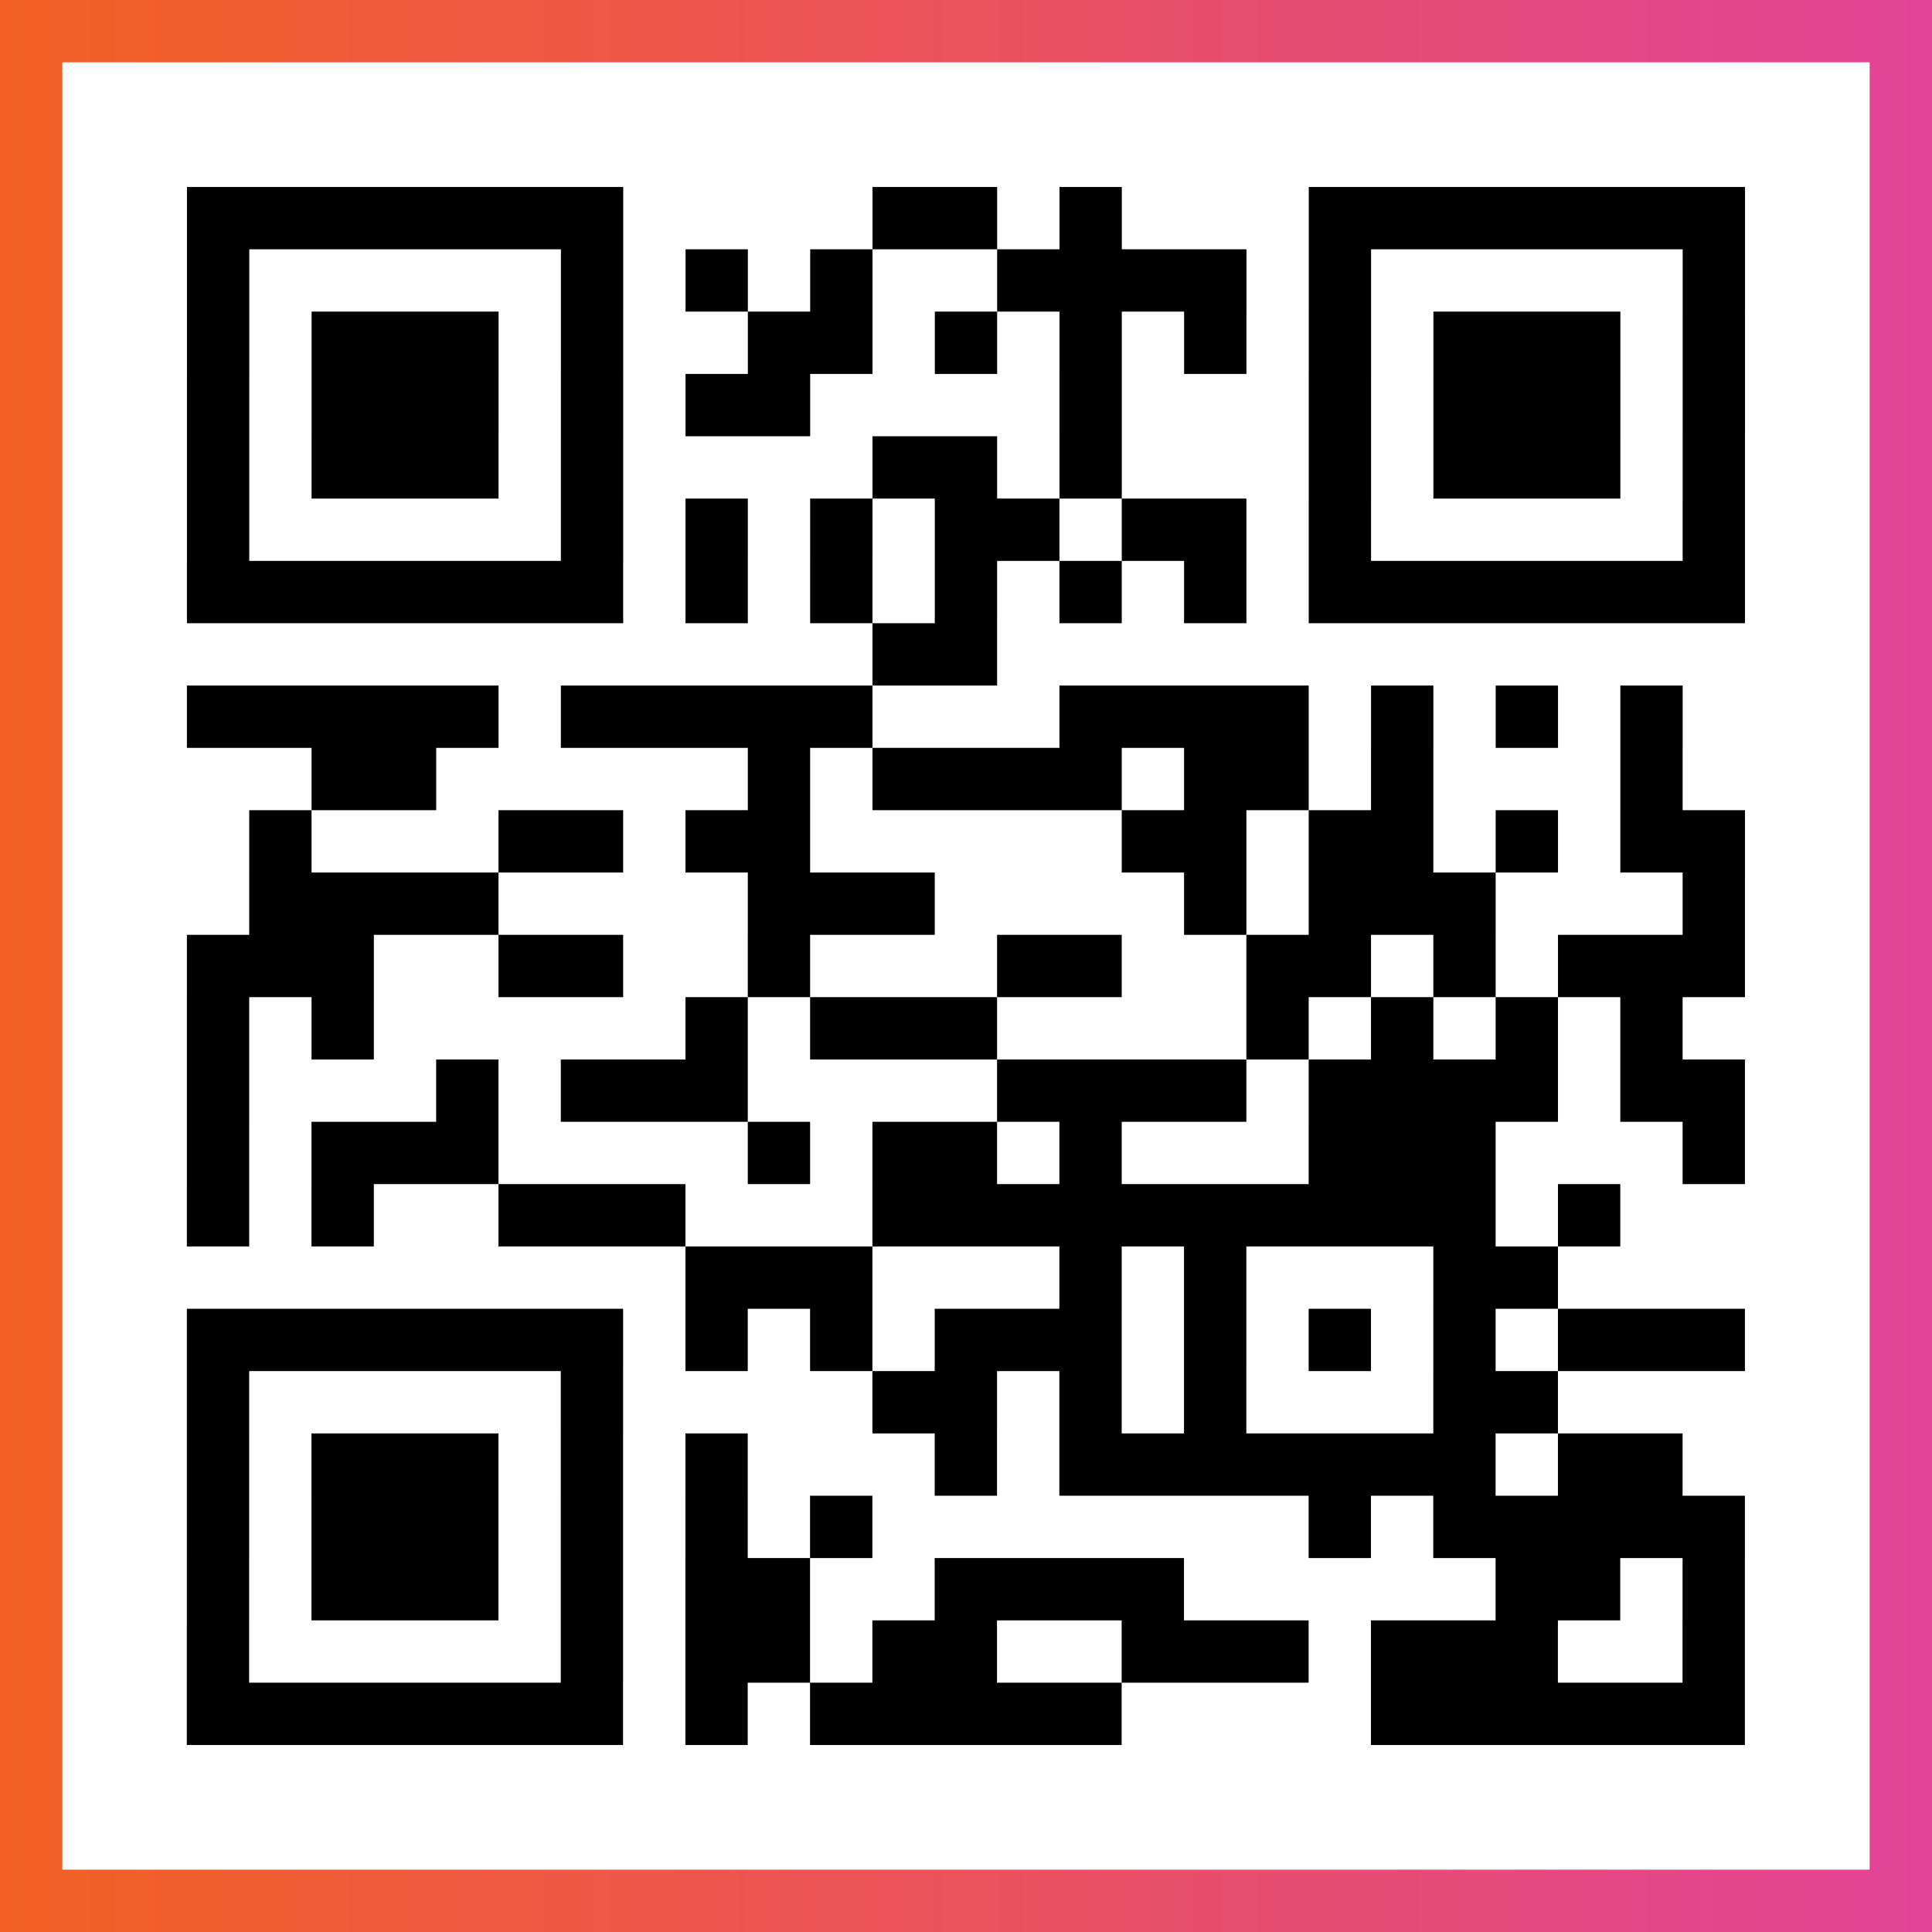
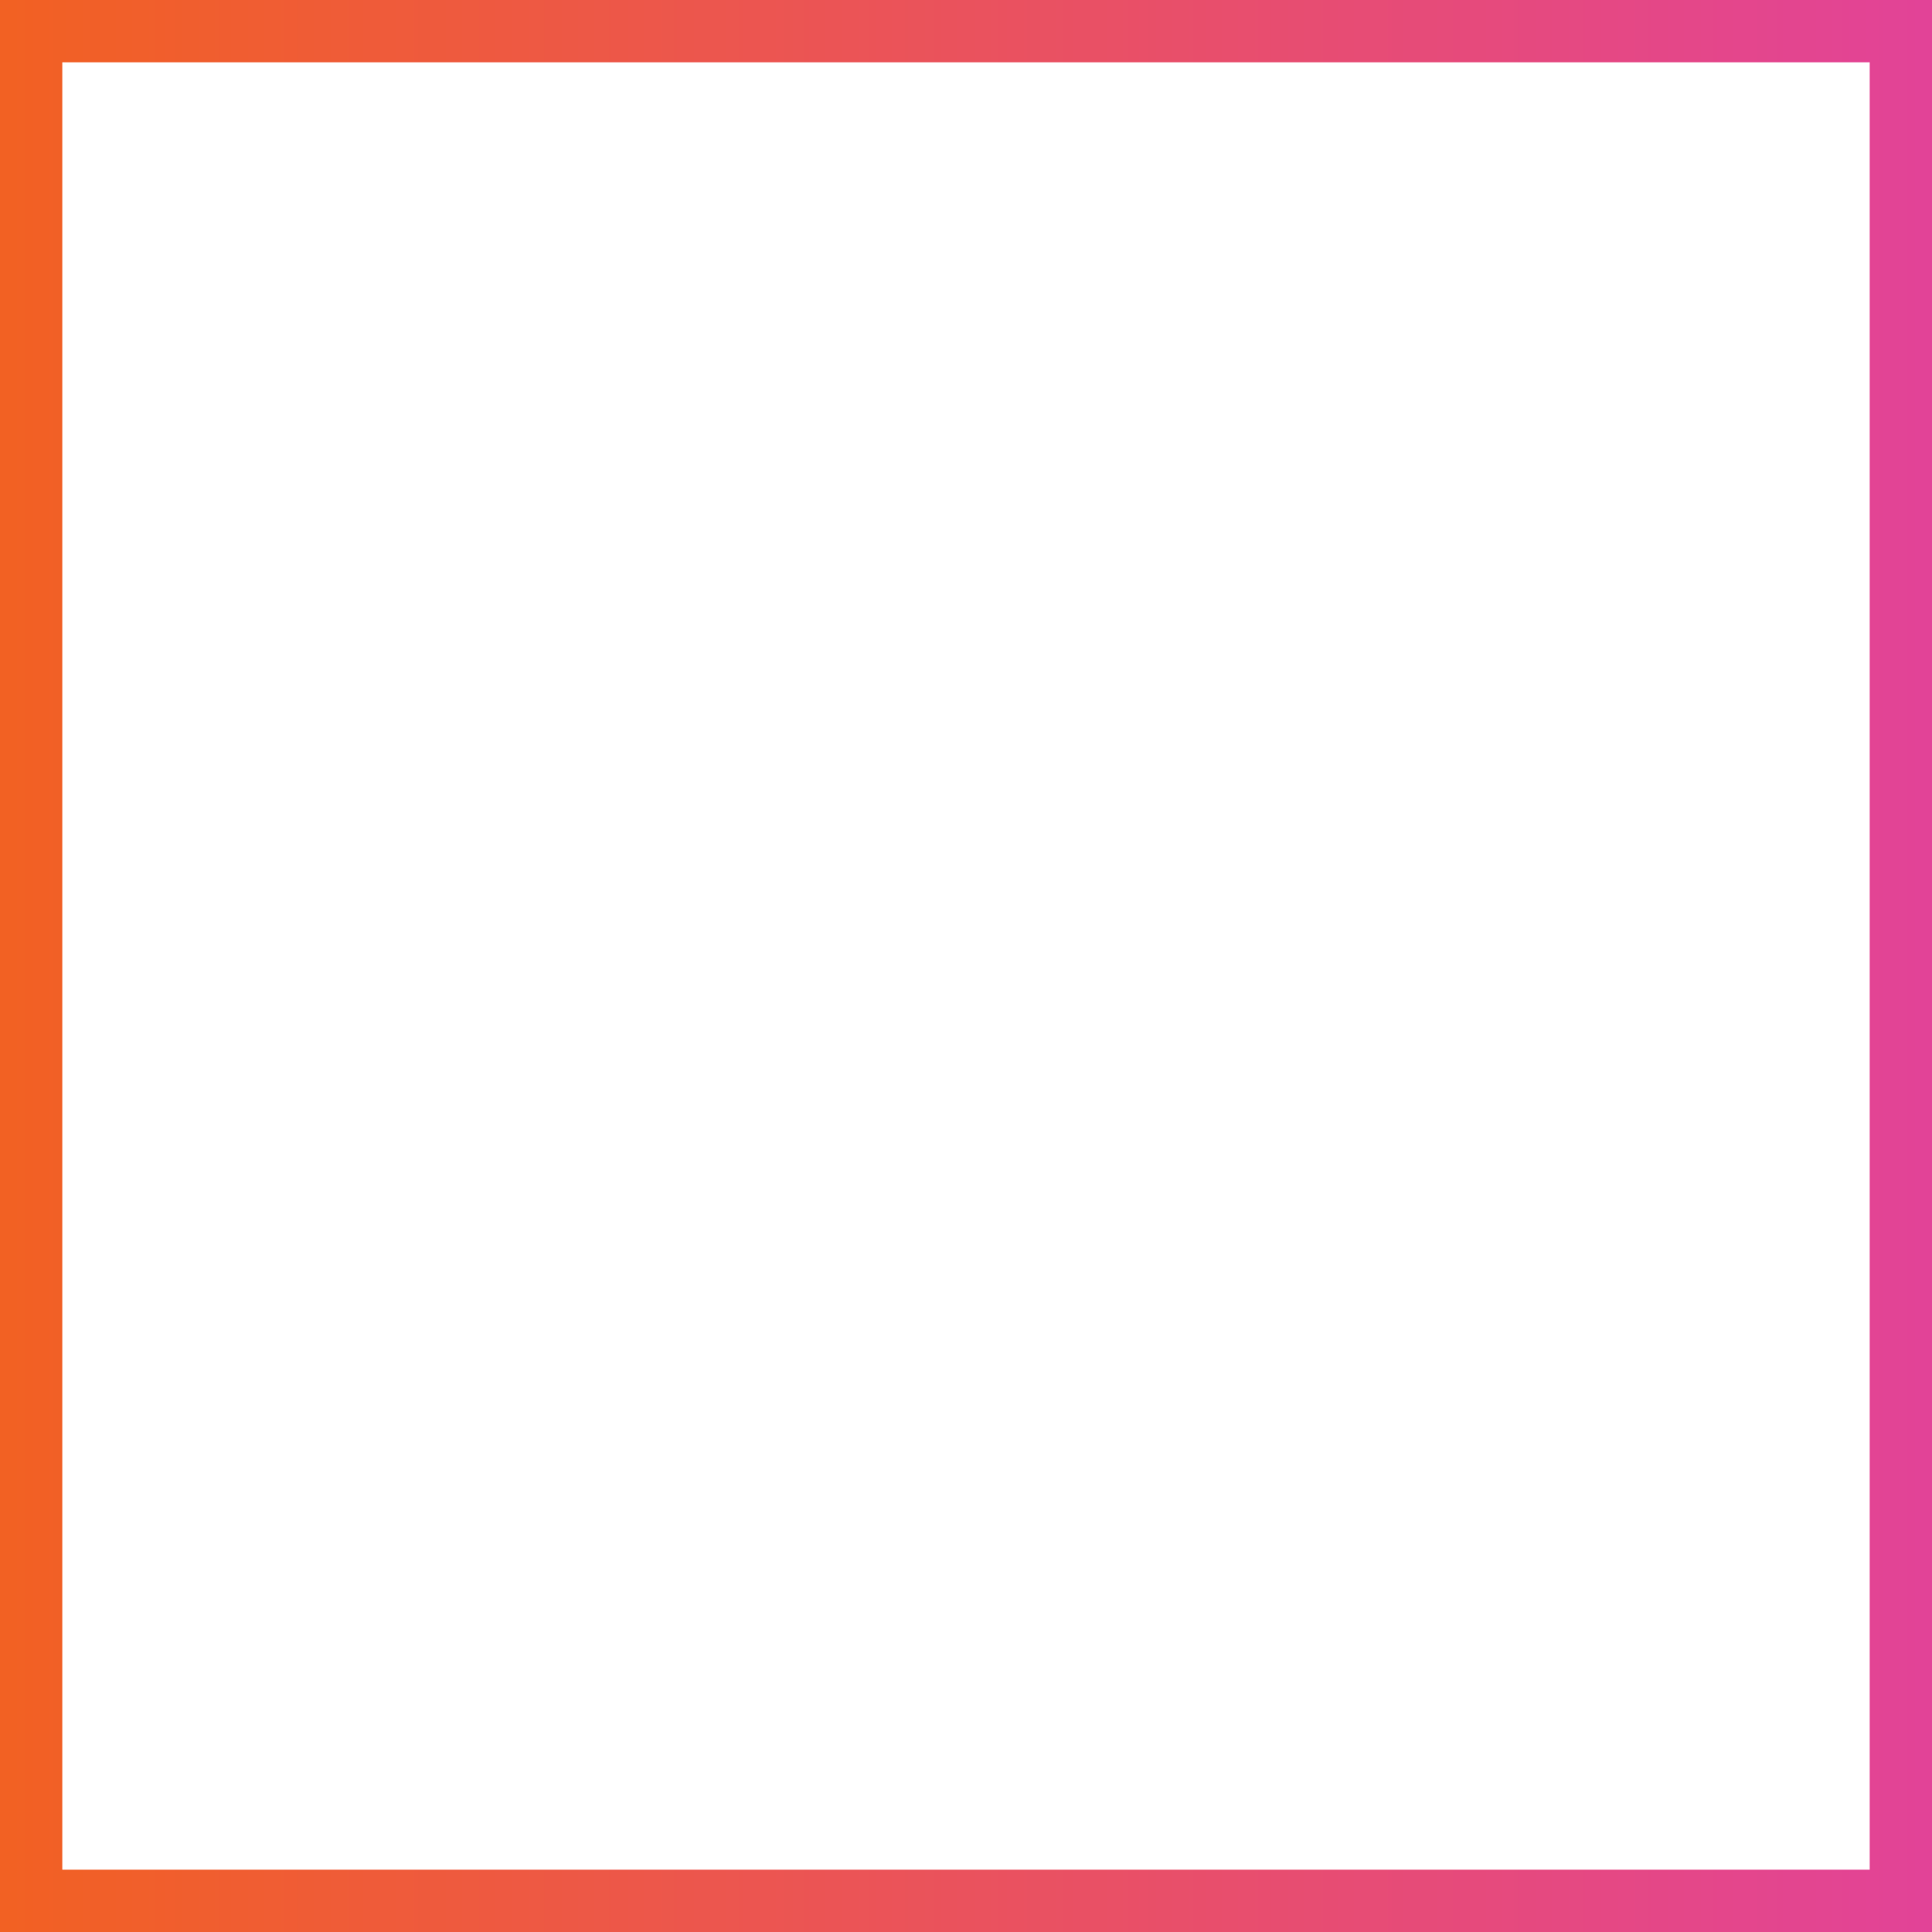
<svg xmlns="http://www.w3.org/2000/svg" viewBox="-1 -1 31 31" width="93" height="93">
  <rect x="-1" y="-1" width="31" height="31" fill="#333333" stroke="none" />
  <defs>
    <linearGradient id="primary">
      <stop class="start" offset="0%" stop-color="#f26122" />
      <stop class="stop" offset="100%" stop-color="#e24398" />
    </linearGradient>
  </defs>
  <rect x="-1" y="-1" width="31" height="31" fill="url(#primary)" />
  <rect x="0" y="0" width="29" height="29" fill="#fff" />
-   <path stroke="#000" d="M2 2.5h7m4 0h2m1 0h1m3 0h7m-25 1h1m5 0h1m1 0h1m1 0h1m2 0h4m1 0h1m5 0h1m-25 1h1m1 0h3m1 0h1m2 0h2m1 0h1m1 0h1m1 0h1m1 0h1m1 0h3m1 0h1m-25 1h1m1 0h3m1 0h1m1 0h2m4 0h1m3 0h1m1 0h3m1 0h1m-25 1h1m1 0h3m1 0h1m4 0h2m1 0h1m3 0h1m1 0h3m1 0h1m-25 1h1m5 0h1m1 0h1m1 0h1m1 0h2m1 0h2m1 0h1m5 0h1m-25 1h7m1 0h1m1 0h1m1 0h1m1 0h1m1 0h1m1 0h7m-14 1h2m-13 1h5m1 0h5m3 0h4m1 0h1m1 0h1m1 0h1m-22 1h2m5 0h1m1 0h4m1 0h2m1 0h1m3 0h1m-23 1h1m3 0h2m1 0h2m5 0h2m1 0h2m1 0h1m1 0h2m-24 1h4m4 0h3m4 0h1m1 0h3m3 0h1m-25 1h3m2 0h2m2 0h1m3 0h2m2 0h2m1 0h1m1 0h3m-25 1h1m1 0h1m5 0h1m1 0h3m4 0h1m1 0h1m1 0h1m1 0h1m-24 1h1m3 0h1m1 0h3m4 0h4m1 0h4m1 0h2m-25 1h1m1 0h3m4 0h1m1 0h2m1 0h1m3 0h3m3 0h1m-25 1h1m1 0h1m2 0h3m3 0h10m1 0h1m-15 1h3m3 0h1m1 0h1m3 0h2m-22 1h7m1 0h1m1 0h1m1 0h3m1 0h1m1 0h1m1 0h1m1 0h3m-25 1h1m5 0h1m4 0h2m1 0h1m1 0h1m3 0h2m-22 1h1m1 0h3m1 0h1m1 0h1m3 0h1m1 0h7m1 0h2m-24 1h1m1 0h3m1 0h1m1 0h1m1 0h1m7 0h1m1 0h5m-25 1h1m1 0h3m1 0h1m1 0h2m2 0h4m5 0h2m1 0h1m-25 1h1m5 0h1m1 0h2m1 0h2m2 0h3m1 0h3m2 0h1m-25 1h7m1 0h1m1 0h5m4 0h6" />
</svg>